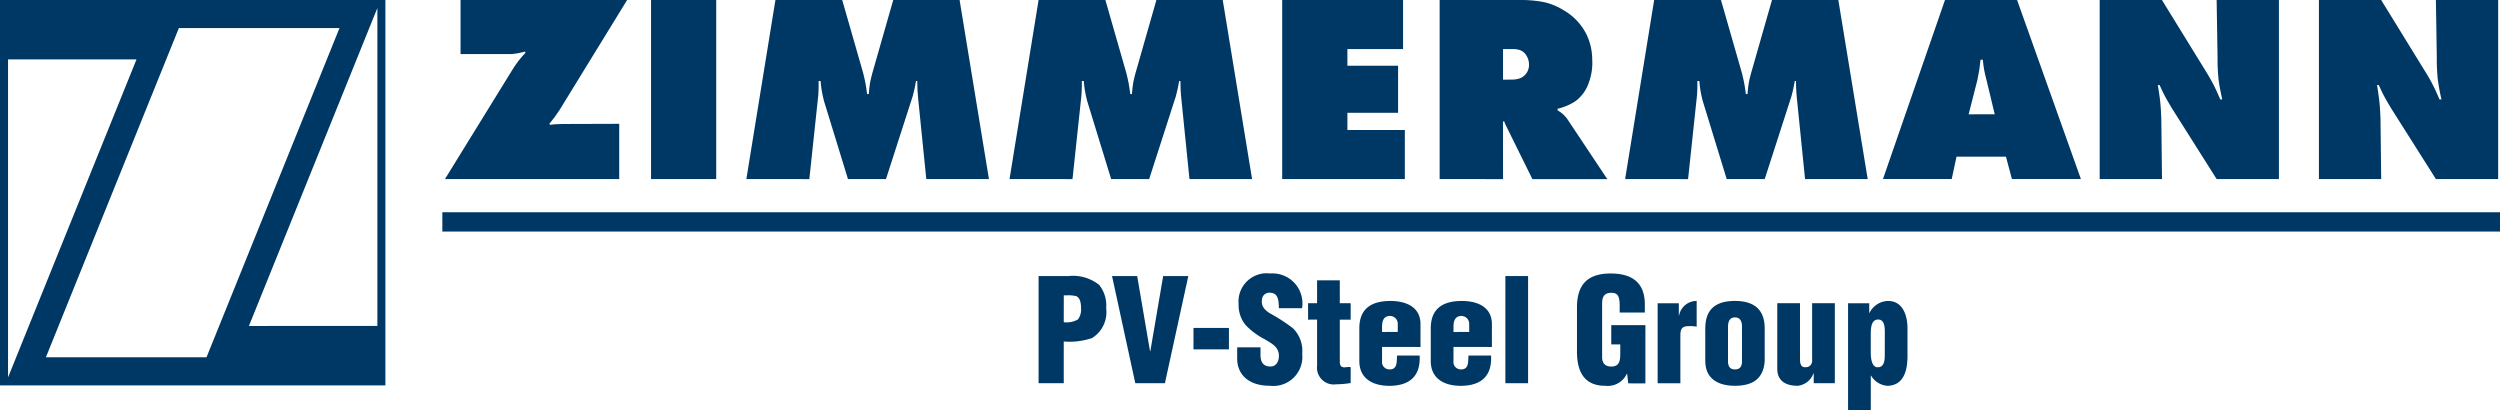
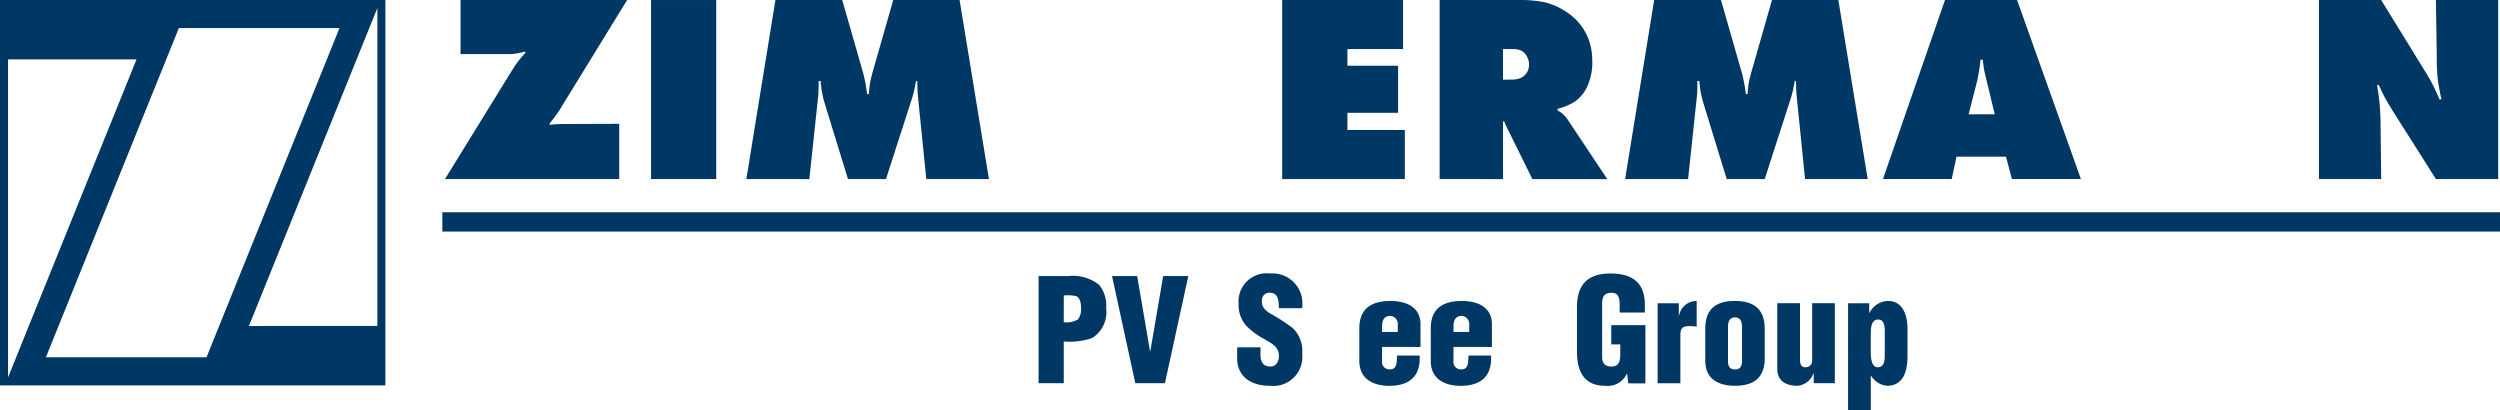
<svg xmlns="http://www.w3.org/2000/svg" height="38.566" viewBox="0 0 235.027 38.566" width="235.027">
  <defs>
    <style>.a {
      fill: #003865;
      }
    </style>
  </defs>
  <g transform="translate(-1282.349 -676.322)">
    <g transform="translate(1282.349 676.322)">
      <path class="a" d="M1282.349,712.553V676.322h36.232v36.231Zm.756-30.647V711.8l12.077-29.893Zm3.56,28h15.1l12.5-30.947h-15.1Zm31.161-2.943V677.076l-12.077,29.891Z" transform="translate(-1282.349 -676.322)" />
    </g>
    <g transform="translate(1323.934 676.323)">
      <g transform="translate(56.053 25.71)">
        <path class="a" d="M5316.7,1758.786v-10.074h2.807a3.945,3.945,0,0,1,2.888.833,3.085,3.085,0,0,1,.658,2.189,2.857,2.857,0,0,1-1.33,2.807,6.571,6.571,0,0,1-2.658.323v3.922Zm2.365-5.735a2.163,2.163,0,0,0,1.328-.255,1.524,1.524,0,0,0,.3-1.021c0-.389-.041-.98-.443-1.168a3.072,3.072,0,0,0-.928-.081h-.253Z" transform="translate(-5316.699 -1748.471)" />
        <path class="a" d="M5604.16,1758.786l-2.188-10.074h2.364l1.209,7.065h.027l1.208-7.065h2.364l-2.2,10.074Z" transform="translate(-5595.067 -1748.471)" />
-         <path class="a" d="M5918.418,1952.191v-2.015h3.332v2.015Z" transform="translate(-5903.856 -1945.058)" />
        <path class="a" d="M6090.436,1745.668v.712c0,.578.187,1.088.939,1.088.55,0,.792-.5.792-1.007,0-.846-.7-1.168-1.315-1.544a6.788,6.788,0,0,1-1.788-1.316,2.943,2.943,0,0,1-.686-2.015,2.647,2.647,0,0,1,2.97-2.861,2.814,2.814,0,0,1,2.994,3.264h-2.175c-.027-.591,0-1.4-.779-1.451a.7.7,0,0,0-.819.672c-.068.6.242.914.712,1.236a16.6,16.6,0,0,1,2.2,1.424,2.955,2.955,0,0,1,.874,2.4,2.728,2.728,0,0,1-3.036,3.009c-2.163,0-3.076-1.209-3.076-2.538v-1.075Z" transform="translate(-6069.573 -1738.724)" />
-         <path class="a" d="M6363.524,1769.057v-1.545h.846v-2.149h2.136v2.149h1.021v1.545h-1.021v3.962c0,.43.188.524.471.524a2.571,2.571,0,0,1,.55-.027v1.5a9.275,9.275,0,0,1-1.37.121,1.576,1.576,0,0,1-1.787-1.733v-4.352Z" transform="translate(-6338.188 -1764.718)" />
        <path class="a" d="M6564.9,1849.6v1.316a.694.694,0,0,0,.658.793c.793.04.712-.672.751-1.3h2.123c.108,1.934-.94,2.82-2.792,2.847-1.532.013-2.876-.618-2.876-2.338v-3.062c0-1.934,1.224-2.566,2.876-2.579,1.489-.013,2.874.551,2.874,2.176v2.149Zm1.477-1.41v-.739a.736.736,0,0,0-.724-.766c-.606,0-.753.484-.753,1.007v.5Z" transform="translate(-6532.61 -1842.694)" />
        <path class="a" d="M6842.4,1849.6v1.316a.694.694,0,0,0,.658.793c.792.04.711-.672.752-1.3h2.122c.108,1.934-.939,2.82-2.792,2.847-1.532.013-2.876-.618-2.876-2.338v-3.062c0-1.934,1.222-2.566,2.876-2.579,1.488-.013,2.872.551,2.872,2.176v2.149Zm1.478-1.41v-.739a.737.737,0,0,0-.726-.766c-.6,0-.752.484-.752,1.007v.5Z" transform="translate(-6803.395 -1842.694)" />
-         <path class="a" d="M7129.978,1758.786v-10.074h2.135v10.074Z" transform="translate(-7086.094 -1748.471)" />
        <path class="a" d="M7412.85,1749.053l-.105-.9h-.028a1.982,1.982,0,0,1-2.042,1.128c-2,0-2.646-1.383-2.646-3.21v-4.137c0-2.189,1.007-3.21,3.17-3.21,2.015,0,3.21.86,3.21,2.915v.752h-2.364v-.551c0-.86-.108-1.29-.739-1.3-.738-.013-.913.39-.913,1.048v4.983c0,.564.254.9.873.9.806,0,.833-.644.833-1.289v-.793h-.846v-1.813h3.209v5.48Z" transform="translate(-7357.415 -1738.724)" />
        <path class="a" d="M7723.593,1845.5v1.142h.026a1.669,1.669,0,0,1,1.652-1.357v2.418a3.5,3.5,0,0,0-.646-.054c-.6,0-.847.121-.886.739v4.634H7721.6V1845.5Z" transform="translate(-7663.403 -1842.703)" />
        <path class="a" d="M7906.416,1847.861c0-1.934,1.143-2.579,2.793-2.579,1.881,0,2.794.886,2.794,2.579v3.063c-.107,1.705-1.168,2.337-2.794,2.337-1.53,0-2.793-.617-2.793-2.337Zm2.136,3.2c.041.43.214.659.657.659s.619-.229.66-.659V1847.7c0-.484-.162-.873-.66-.873s-.657.389-.657.873Z" transform="translate(-7843.74 -1842.703)" />
        <path class="a" d="M8189.562,1861.683v-.927h-.028a1.747,1.747,0,0,1-1.49,1.169c-1.235,0-1.907-.564-1.907-1.585v-6.178h2.135v5.386c.026.349.122.658.523.631a.588.588,0,0,0,.617-.631v-5.386h2.135v7.521Z" transform="translate(-8116.691 -1851.368)" />
        <path class="a" d="M8463.4,1845.5v.914h.024a1.986,1.986,0,0,1,1.748-1.128c1.411,0,1.824,1.4,1.824,2.579v2.605c0,1.276-.307,2.74-1.864,2.794a1.957,1.957,0,0,1-1.558-.953h-.027v3.25h-2.136V1845.5Zm1.465,2.767c0-.443,0-1.236-.621-1.236-.578,0-.7.6-.7,1.33v1.773c0,.645.133,1.4.657,1.383.686,0,.66-.819.66-1.3Z" transform="translate(-8385.31 -1842.703)" />
      </g>
      <path class="a" d="M3012.175,676.378h15.66l-6.379,10.383c-.149.221-.3.44-.459.655s-.312.4-.472.6l.051.091c.165-.02.33-.038.5-.05.222-.017.444-.02.668-.024l5.348-.017v5.193h-16.382l6.22-10.082c.205-.33.409-.659.642-.967.221-.29.468-.562.714-.835l-.052-.1c-.215.057-.432.114-.651.155-.185.035-.375.057-.565.08h-4.842Z" transform="translate(-3010.464 -676.378)" />
      <path class="a" d="M3811.318,693.21V676.378h6.127V693.21Z" transform="translate(-3791.698 -676.378)" />
      <path class="a" d="M4181.584,693.21l2.733-16.833h6.278l1.975,6.88c.076.31.151.62.209.934.064.339.11.683.157,1.027h.156c.03-.366.062-.733.126-1.092.055-.293.131-.581.207-.869l1.967-6.88h6.238l2.759,16.833H4198.5l-.764-7.549c-.027-.291-.054-.58-.068-.87-.012-.267-.015-.535-.017-.8h-.118c-.042.24-.085.479-.137.717s-.112.473-.173.71l-2.514,7.794h-3.573l-2.268-7.384c-.081-.337-.159-.675-.212-1.015-.043-.272-.069-.546-.094-.821h-.184c0,.177,0,.355,0,.532,0,.266-.02.532-.032.8l-.842,7.891Z" transform="translate(-4153.003 -676.378)" />
-       <path class="a" d="M5203.858,693.21l2.732-16.833h6.279l1.974,6.88c.077.31.151.62.21.934.063.339.111.683.156,1.027h.157c.03-.366.06-.733.125-1.092.054-.293.131-.581.208-.869l1.967-6.88h6.236l2.759,16.833h-5.886l-.765-7.549c-.027-.291-.054-.58-.067-.87-.013-.267-.015-.535-.018-.8h-.117c-.042.24-.086.479-.138.717s-.11.473-.173.71l-2.512,7.794h-3.573l-2.268-7.384c-.081-.337-.161-.675-.213-1.015-.043-.272-.069-.546-.094-.821h-.182c0,.177,0,.355,0,.532,0,.266-.02.532-.034.8l-.842,7.891Z" transform="translate(-5150.536 -676.378)" />
      <path class="a" d="M6263.07,693.21V676.378h11.362v4.612H6269.2v1.566h4.765v4.427H6269.2V688.6h5.4v4.611Z" transform="translate(-6184.115 -676.378)" />
      <path class="a" d="M6874.68,693.21V676.378h7.6a11.094,11.094,0,0,1,2.264.21,6.022,6.022,0,0,1,1.791.751,5.37,5.37,0,0,1,2.155,2.285,5.467,5.467,0,0,1,.534,2.317,5.394,5.394,0,0,1-.31,2.175,3.588,3.588,0,0,1-1.307,1.8,5.266,5.266,0,0,1-1.639.684v.151a3.6,3.6,0,0,1,.432.293,3.484,3.484,0,0,1,.45.478l3.79,5.693H6883.4l-2.433-4.924c-.043-.087-.087-.175-.126-.263s-.07-.175-.1-.262l-.107.05.007,5.4Zm6.794-9.352a2.2,2.2,0,0,0,.716-.108,1.322,1.322,0,0,0,.769-.7,1.367,1.367,0,0,0,.12-.666,1.538,1.538,0,0,0-.219-.744,1.26,1.26,0,0,0-.526-.511,1.919,1.919,0,0,0-.637-.137h-1.058v2.877Z" transform="translate(-6780.923 -676.378)" />
      <path class="a" d="M7595.3,693.21l2.731-16.833h6.279l1.974,6.88c.076.31.151.62.209.934.067.339.112.683.158,1.027h.158a10.991,10.991,0,0,1,.124-1.092c.054-.293.13-.581.208-.869l1.966-6.88h6.237l2.761,16.833h-5.889l-.765-7.549c-.026-.291-.053-.58-.066-.87-.015-.267-.017-.535-.019-.8h-.117c-.042.24-.087.479-.137.717s-.112.473-.173.71l-2.515,7.794h-3.574l-2.265-7.384c-.081-.337-.162-.675-.214-1.015-.042-.272-.067-.546-.093-.821h-.186c0,.177,0,.355,0,.532,0,.266-.017.532-.033.8l-.84,7.891Z" transform="translate(-7484.106 -676.378)" />
      <path class="a" d="M8603.6,691.107l-.45,2.1h-6.463l5.831-16.833h6.775l6,16.833h-6.483l-.561-2.1Zm3.593-3.99-.778-3.233c-.079-.314-.159-.628-.219-.947s-.086-.629-.122-.946h-.219c-.033.332-.07.666-.122,1-.047.3-.107.6-.168.9l-.827,3.233Z" transform="translate(-8461.252 -676.378)" />
-       <path class="a" d="M9438.621,693.21V676.378h5.853l3.909,6.346c.31.5.617,1,.888,1.517.253.48.468.979.688,1.478h.183c-.138-.647-.28-1.292-.354-1.946a20.076,20.076,0,0,1-.087-2.059l-.085-5.337h5.855V693.21h-5.855l-4.2-6.644c-.263-.443-.527-.885-.761-1.345-.143-.278-.272-.563-.4-.847h-.168c.091.571.186,1.142.238,1.718.045.46.065.92.088,1.381l.066,5.737Z" transform="translate(-9282.813 -676.378)" />
      <path class="a" d="M10290.186,693.21V676.378h5.853l3.907,6.346c.31.5.621,1,.891,1.517.251.48.469.979.685,1.478h.186a19.333,19.333,0,0,1-.356-1.946,19.8,19.8,0,0,1-.085-2.059l-.083-5.337h5.854V693.21h-5.854l-4.205-6.644c-.264-.443-.528-.885-.765-1.345-.137-.278-.269-.563-.4-.847h-.164c.092.571.179,1.142.236,1.718.046.46.065.92.088,1.381l.067,5.737Z" transform="translate(-10113.768 -676.378)" />
      <path class="a" d="M3000.62,1502.641v-1.815h193.442v1.815Z" transform="translate(-3000.62 -1480.873)" />
    </g>
  </g>
</svg>